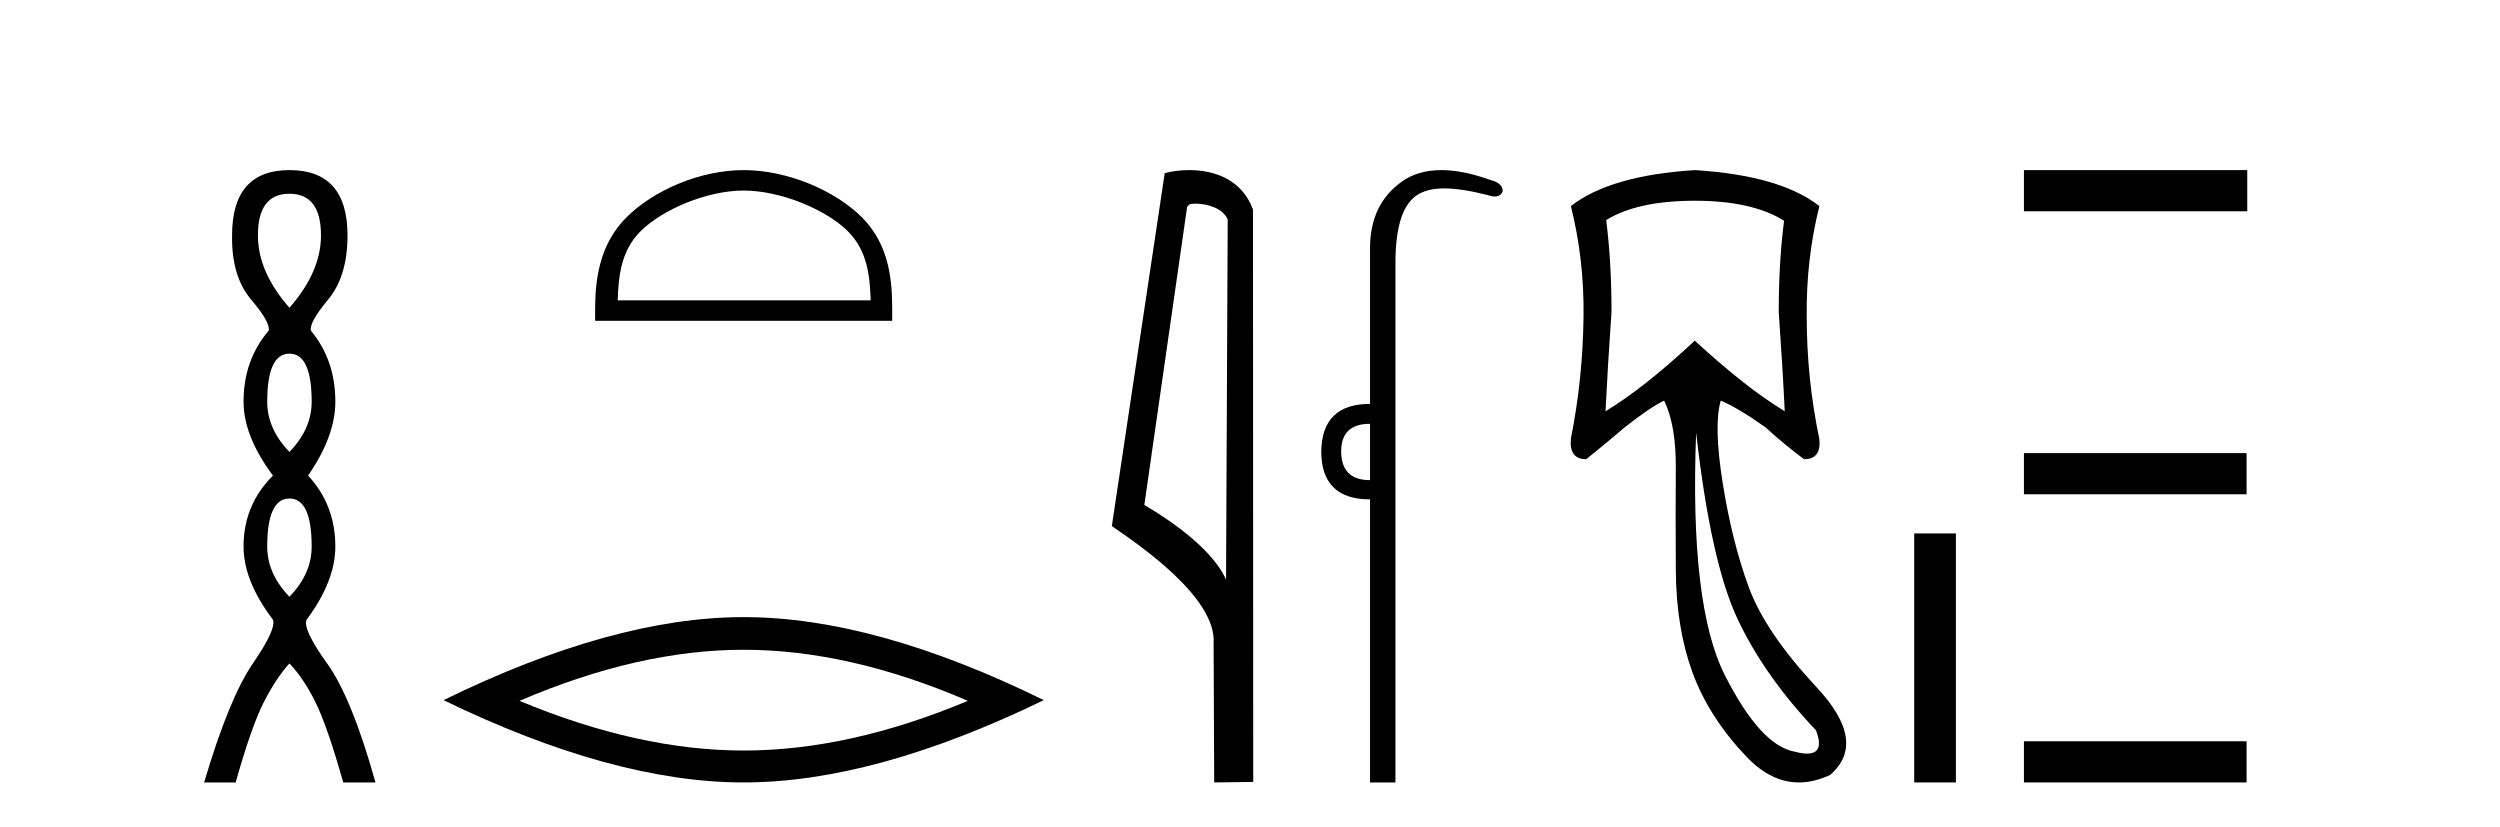
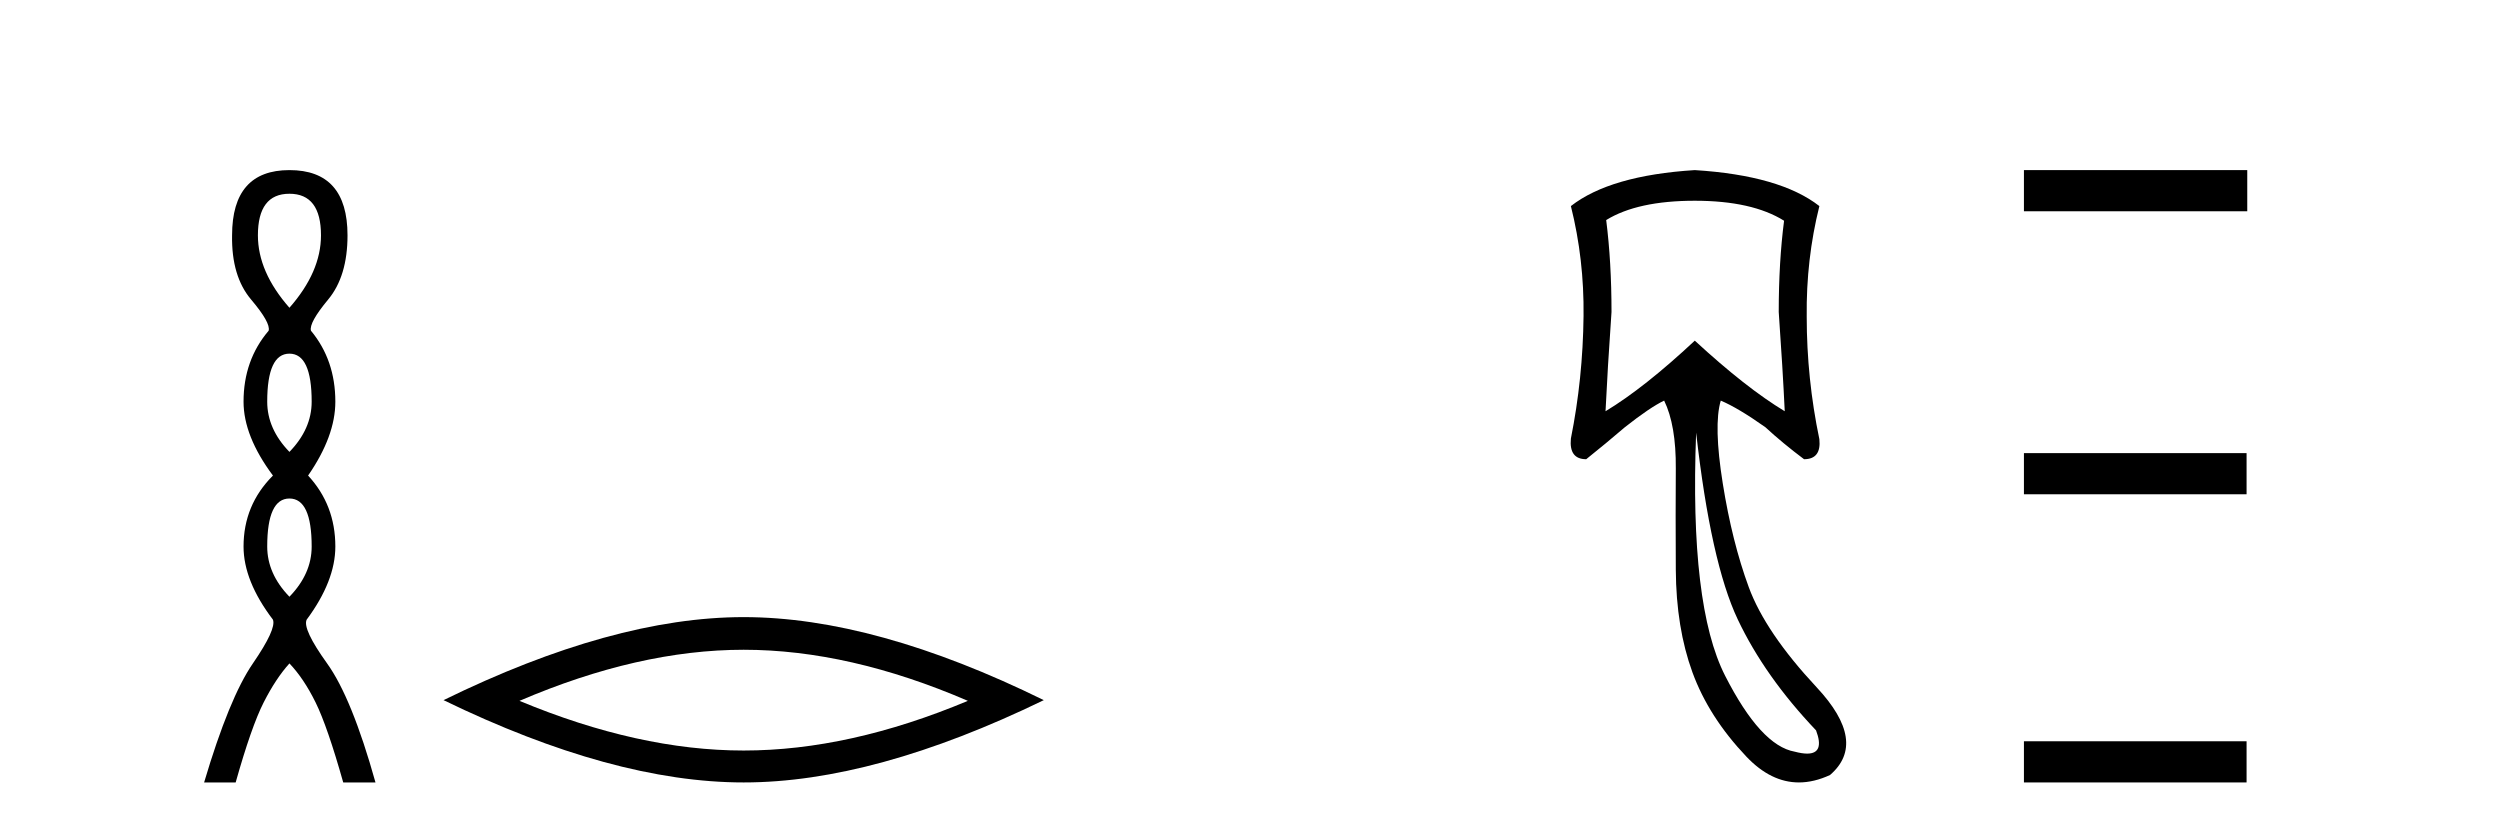
<svg xmlns="http://www.w3.org/2000/svg" width="124.0" height="41.0">
  <path d="M 14.356 9.61 Q 15.921 9.61 15.921 11.673 Q 15.921 13.487 14.356 15.265 Q 12.792 13.487 12.792 11.673 Q 12.792 9.61 14.356 9.61 ZM 14.356 17.541 Q 15.459 17.541 15.459 19.924 Q 15.459 21.276 14.356 22.414 Q 13.254 21.276 13.254 19.924 Q 13.254 17.541 14.356 17.541 ZM 14.356 24.726 Q 15.459 24.726 15.459 27.108 Q 15.459 28.46 14.356 29.598 Q 13.254 28.46 13.254 27.108 Q 13.254 24.726 14.356 24.726 ZM 14.356 8.437 Q 11.511 8.437 11.511 11.673 Q 11.476 13.7 12.454 14.856 Q 13.432 16.012 13.325 16.403 Q 12.08 17.862 12.08 19.924 Q 12.08 21.631 13.538 23.588 Q 12.08 25.046 12.08 27.108 Q 12.08 28.816 13.538 30.736 Q 13.716 31.198 12.543 32.906 Q 11.369 34.613 10.124 38.809 L 11.689 38.809 Q 12.471 36.035 13.076 34.844 Q 13.681 33.652 14.356 32.906 Q 15.068 33.652 15.655 34.844 Q 16.241 36.035 17.024 38.809 L 18.624 38.809 Q 17.451 34.613 16.224 32.906 Q 14.997 31.198 15.21 30.736 Q 16.633 28.816 16.633 27.108 Q 16.633 25.046 15.281 23.588 Q 16.633 21.631 16.633 19.924 Q 16.633 17.862 15.423 16.403 Q 15.317 16.012 16.277 14.856 Q 17.237 13.7 17.237 11.673 Q 17.237 8.437 14.356 8.437 Z" style="fill:#000000;stroke:none" />
-   <path d="M 36.885 9.451 C 38.698 9.451 40.966 10.382 42.064 11.48 C 43.024 12.44 43.15 13.713 43.185 14.896 L 30.639 14.896 C 30.675 13.713 30.8 12.44 31.761 11.48 C 32.858 10.382 35.073 9.451 36.885 9.451 ZM 36.885 8.437 C 34.736 8.437 32.422 9.43 31.067 10.786 C 29.676 12.176 29.518 14.007 29.518 15.377 L 29.518 15.911 L 44.253 15.911 L 44.253 15.377 C 44.253 14.007 44.148 12.176 42.758 10.786 C 41.402 9.43 39.035 8.437 36.885 8.437 Z" style="fill:#000000;stroke:none" />
  <path d="M 36.885 32.228 Q 42.129 32.228 48.006 34.762 Q 42.129 37.226 36.885 37.226 Q 31.677 37.226 25.765 34.762 Q 31.677 32.228 36.885 32.228 ZM 36.885 30.609 Q 30.41 30.609 21.999 34.727 Q 30.41 38.809 36.885 38.809 Q 43.361 38.809 51.772 34.727 Q 43.396 30.609 36.885 30.609 Z" style="fill:#000000;stroke:none" />
-   <path d="M 59.282 10.1 C 59.906 10.1 60.671 10.34 60.894 10.89 L 60.812 28.751 L 60.812 28.751 C 60.495 28.034 59.554 26.699 56.759 25.046 L 58.881 10.263 C 58.98 10.157 58.978 10.1 59.282 10.1 ZM 60.812 28.751 L 60.812 28.751 C 60.812 28.751 60.812 28.751 60.812 28.751 L 60.812 28.751 L 60.812 28.751 ZM 58.985 8.437 C 58.507 8.437 58.075 8.505 57.77 8.588 L 55.147 26.094 C 56.534 27.044 60.347 29.648 60.195 31.91 L 60.224 38.809 L 62.16 38.783 L 62.149 10.393 C 61.574 8.837 60.143 8.437 58.985 8.437 Z" style="fill:#000000;stroke:none" />
-   <path d="M 67.954 21.021 L 67.954 23.815 C 67 23.815 66.523 23.338 66.523 22.384 C 66.523 21.475 67 21.021 67.954 21.021 ZM 71.489 8.437 C 70.708 8.437 70.046 8.633 69.505 9.026 C 68.471 9.776 67.954 10.866 67.954 12.297 L 67.954 20.033 C 66.364 20.033 65.558 20.817 65.535 22.384 C 65.535 23.974 66.341 24.77 67.954 24.77 L 67.954 38.809 L 69.214 38.809 L 69.214 13.047 C 69.214 11.32 69.549 10.213 70.219 9.724 C 70.566 9.471 71.022 9.345 71.634 9.345 C 72.202 9.345 72.906 9.454 73.782 9.673 C 73.918 9.721 74.037 9.745 74.14 9.745 C 74.327 9.745 74.458 9.665 74.531 9.503 C 74.554 9.23 74.35 9.037 73.918 8.924 C 73.009 8.599 72.2 8.437 71.489 8.437 Z" style="fill:#000000;stroke:none" />
  <path d="M 84.062 9.957 Q 86.903 9.957 88.49 10.948 Q 88.225 12.997 88.225 15.475 Q 88.423 18.284 88.523 20.398 Q 86.606 19.242 84.062 16.896 Q 81.551 19.242 79.634 20.398 Q 79.733 18.317 79.931 15.475 Q 79.931 12.997 79.667 10.915 Q 81.22 9.957 84.062 9.957 ZM 84.128 21.456 Q 84.855 27.899 86.193 30.724 Q 87.531 33.549 90.076 36.226 Q 90.511 37.379 89.634 37.379 Q 89.381 37.379 89.018 37.283 Q 87.333 36.986 85.565 33.516 Q 83.797 30.047 84.128 21.456 ZM 84.062 8.437 Q 79.865 8.701 77.916 10.221 Q 78.577 12.865 78.544 15.673 Q 78.511 18.779 77.916 21.753 Q 77.817 22.777 78.676 22.777 Q 79.667 21.984 80.592 21.191 Q 81.848 20.2 82.542 19.87 Q 83.137 21.092 83.12 23.24 Q 83.104 25.388 83.12 28.262 Q 83.137 31.137 83.946 33.351 Q 84.756 35.565 86.623 37.531 Q 87.837 38.809 89.225 38.809 Q 89.972 38.809 90.769 38.44 Q 92.653 36.82 90.109 34.094 Q 87.564 31.368 86.738 29.122 Q 85.912 26.875 85.45 23.983 Q 84.987 21.092 85.35 19.87 L 85.35 19.87 Q 86.21 20.233 87.564 21.191 Q 88.423 21.984 89.481 22.777 Q 90.34 22.777 90.241 21.786 Q 89.613 18.779 89.613 15.706 Q 89.58 12.865 90.241 10.221 Q 88.291 8.701 84.062 8.437 Z" style="fill:#000000;stroke:none" />
-   <path d="M 94.945 26.458 L 94.945 38.809 L 97.012 38.809 L 97.012 26.458 Z" style="fill:#000000;stroke:none" />
  <path d="M 100.387 8.437 L 100.387 10.479 L 111.464 10.479 L 111.464 8.437 ZM 100.387 22.475 L 100.387 24.516 L 111.43 24.516 L 111.43 22.475 ZM 100.387 36.767 L 100.387 38.809 L 111.43 38.809 L 111.43 36.767 Z" style="fill:#000000;stroke:none" />
</svg>